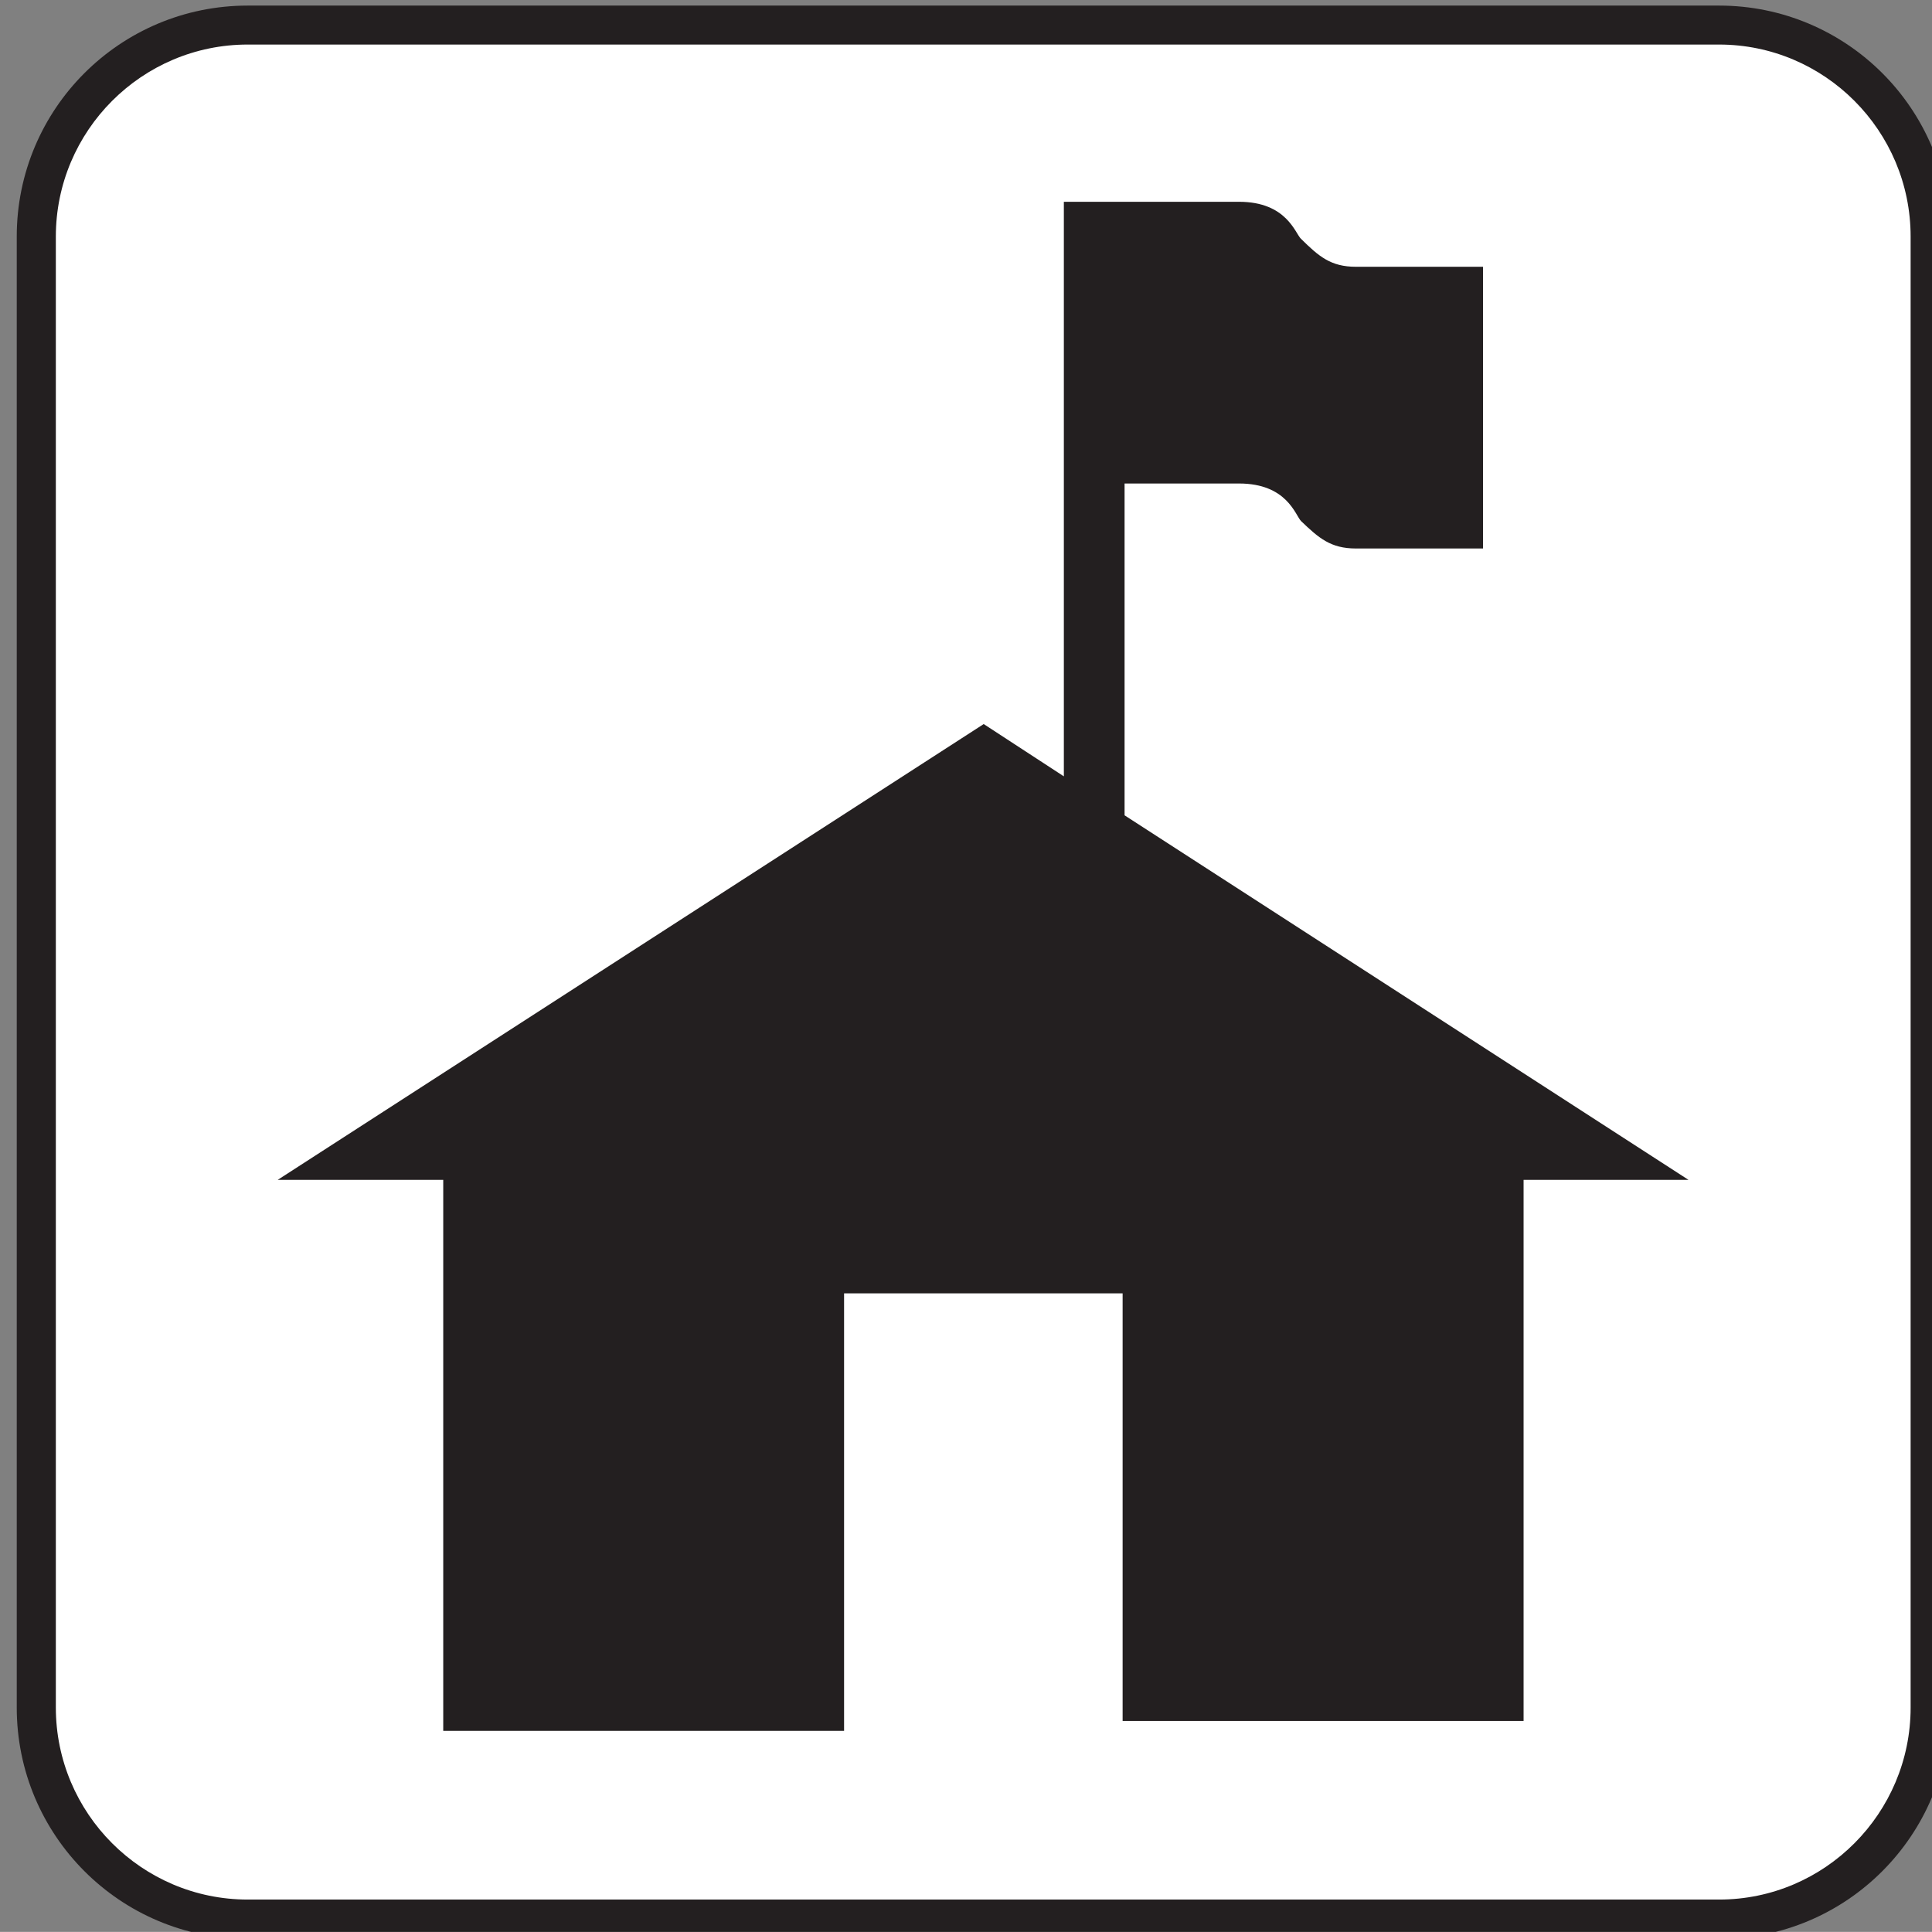
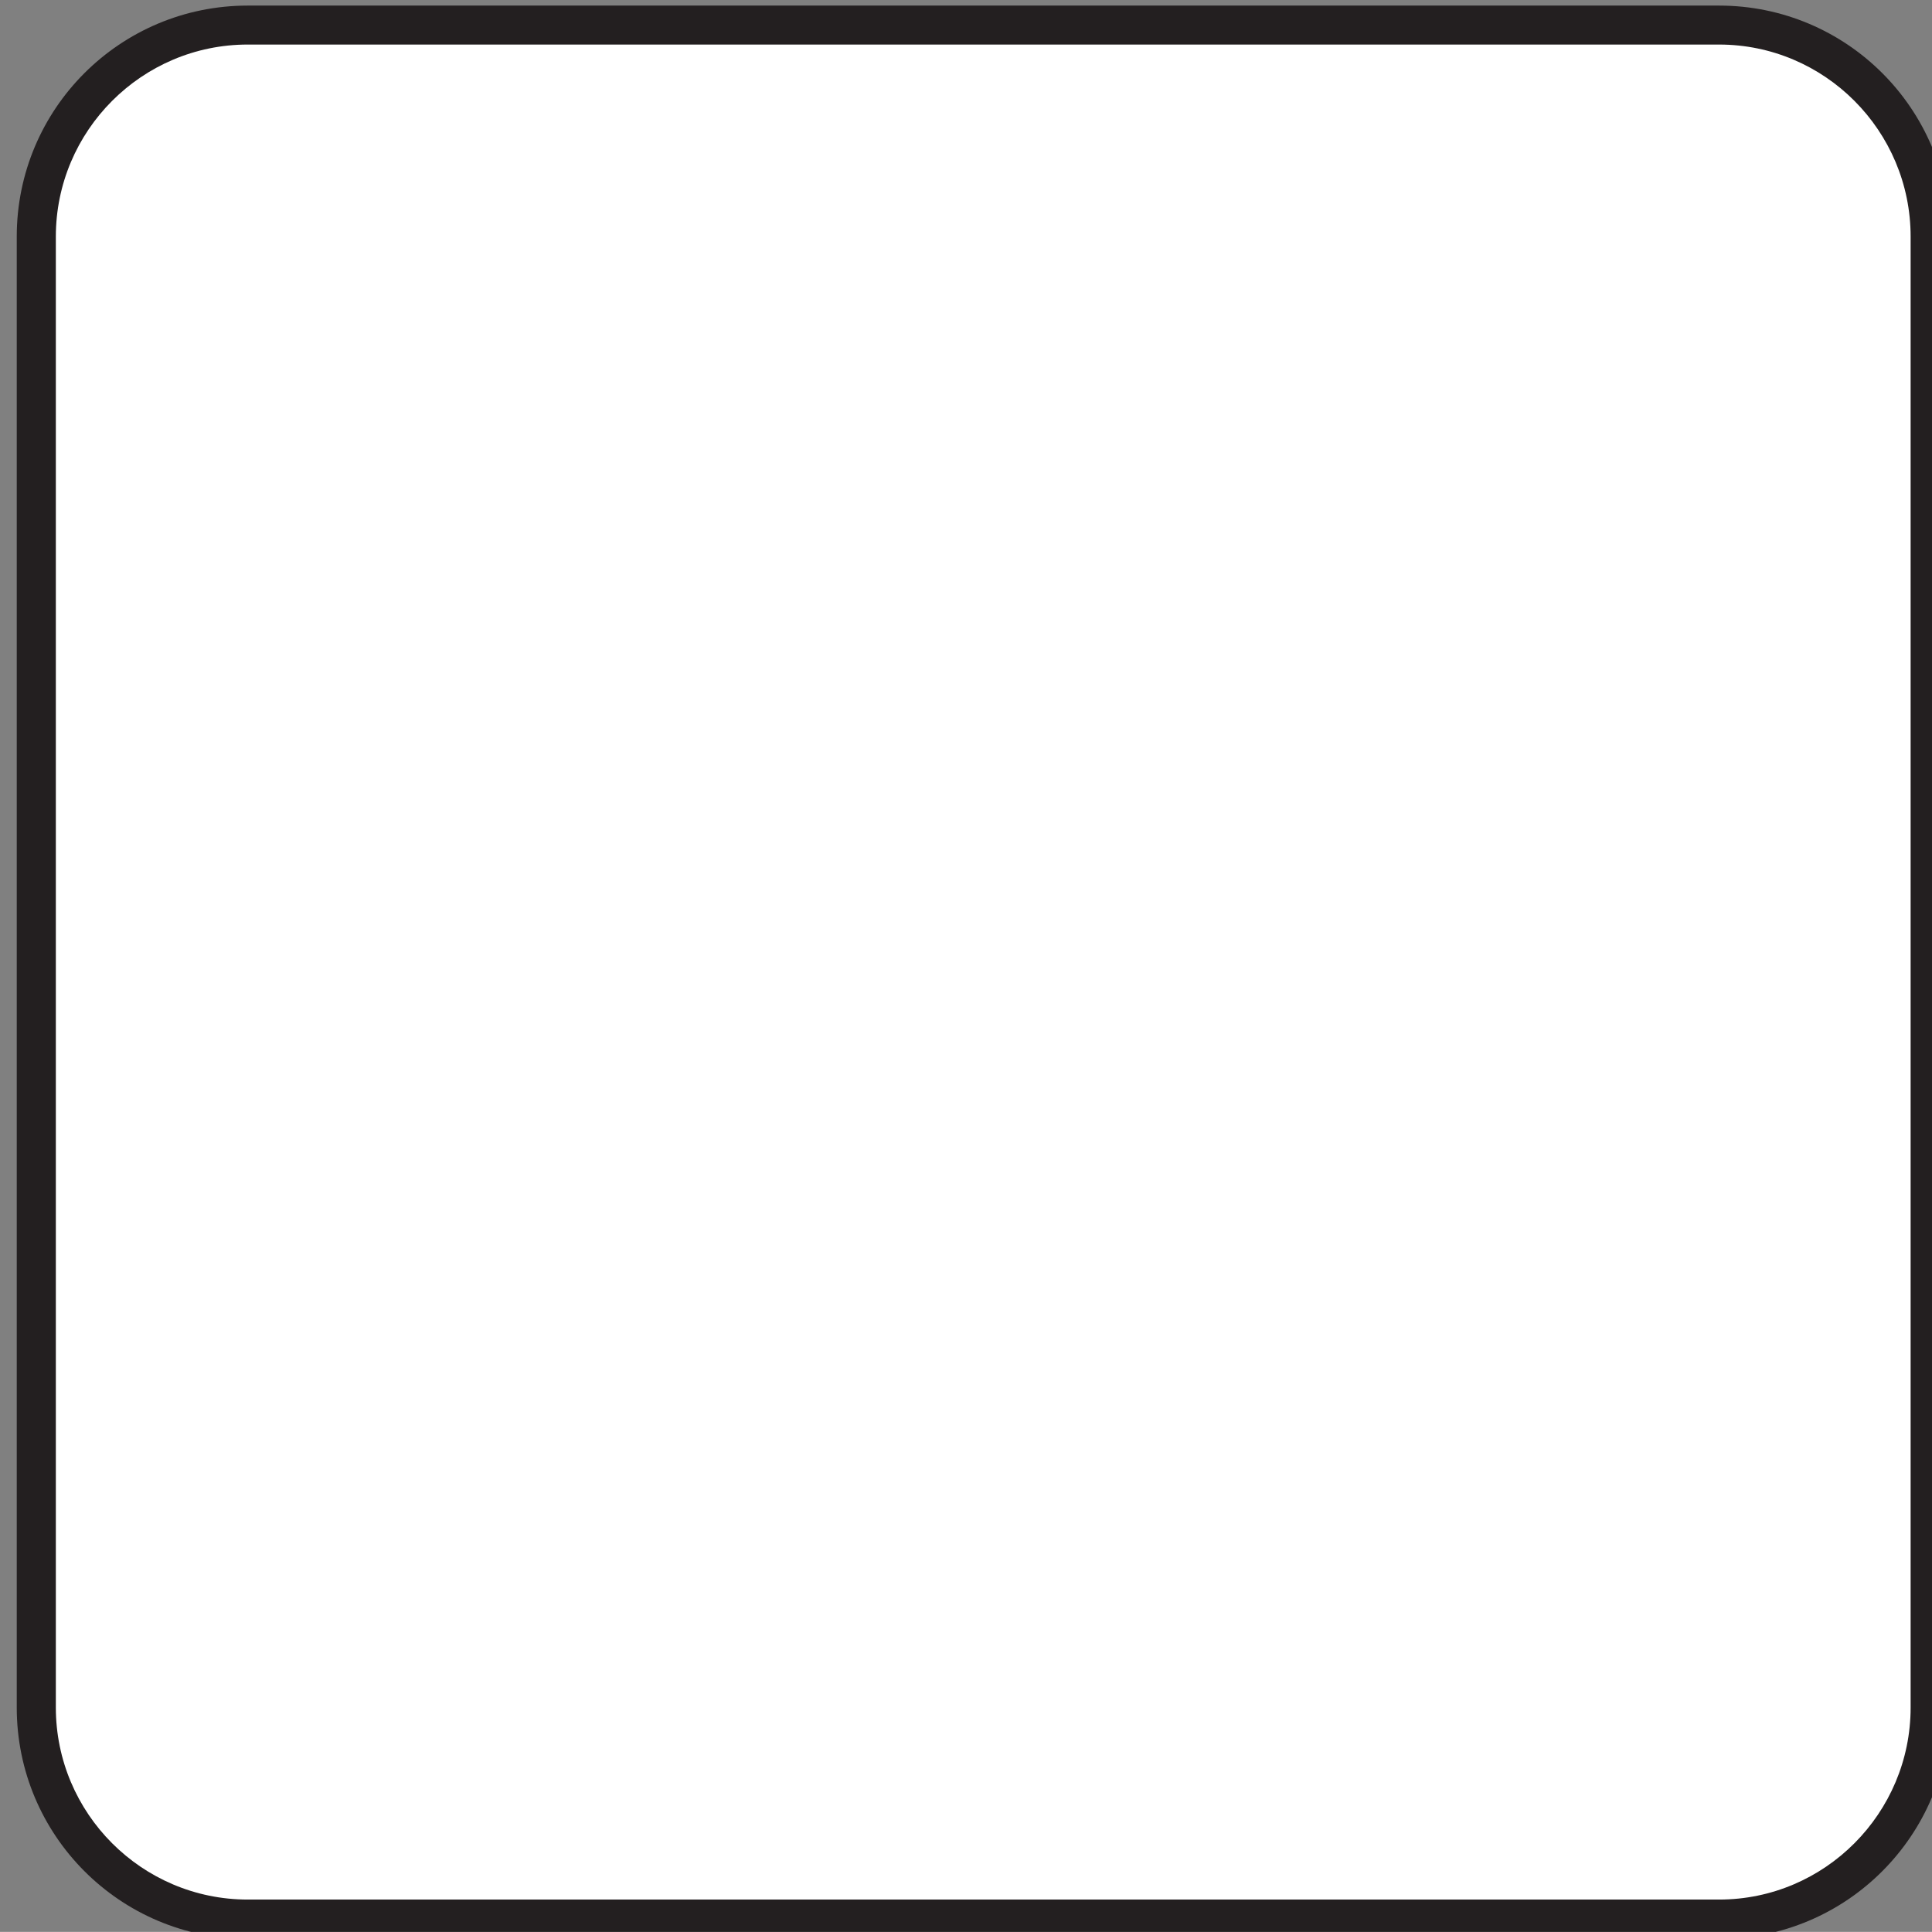
<svg xmlns="http://www.w3.org/2000/svg" version="1.1" id="Layer_1" x="0px" y="0px" width="123.547px" height="123.539px" viewBox="-0.258 -0.548 123.547 123.539" style="enable-background:new -0.258 -0.548 123.547 123.539;" xml:space="preserve">
  <rect x="-0.258" y="-0.548" width="123.547" height="123.539" fill="#808080" stroke="none" />
  <g>
    <path style="fill:#231F20;" d="M15.586,123.441c-8.156,0-14.773-6.617-14.773-14.797V14.582c0-8.18,6.617-14.773,14.773-14.773   h94.086c8.148,0,14.766,6.594,14.766,14.773v94.062c0,8.18-6.617,14.797-14.766,14.797H15.586z" />
    <path style="fill:#FFFFFF;" d="M15.586,2.301c-6.773,0-12.273,5.516-12.273,12.281v94.062c0,6.766,5.5,12.281,12.273,12.281h94.086   c6.758,0,12.25-5.516,12.25-12.281V14.582c0-6.766-5.492-12.281-12.25-12.281H15.586z" />
-     <path style="fill:#231F20;" d="M71.656,51.59V30.371h7.32c3.055,0,3.594,2.008,3.961,2.398c1.141,1.094,1.898,1.758,3.516,1.758   h8.125V16.512h-8.125c-1.617,0-2.375-0.664-3.516-1.789c-0.367-0.336-0.906-2.367-3.961-2.367H67.773v36.742l-5.125-3.344   L17.5,74.902h10.586v35.234h25.633V82.16h17.812v27.344h25.641V74.902h10.547L71.656,51.59z" />
  </g>
</svg>